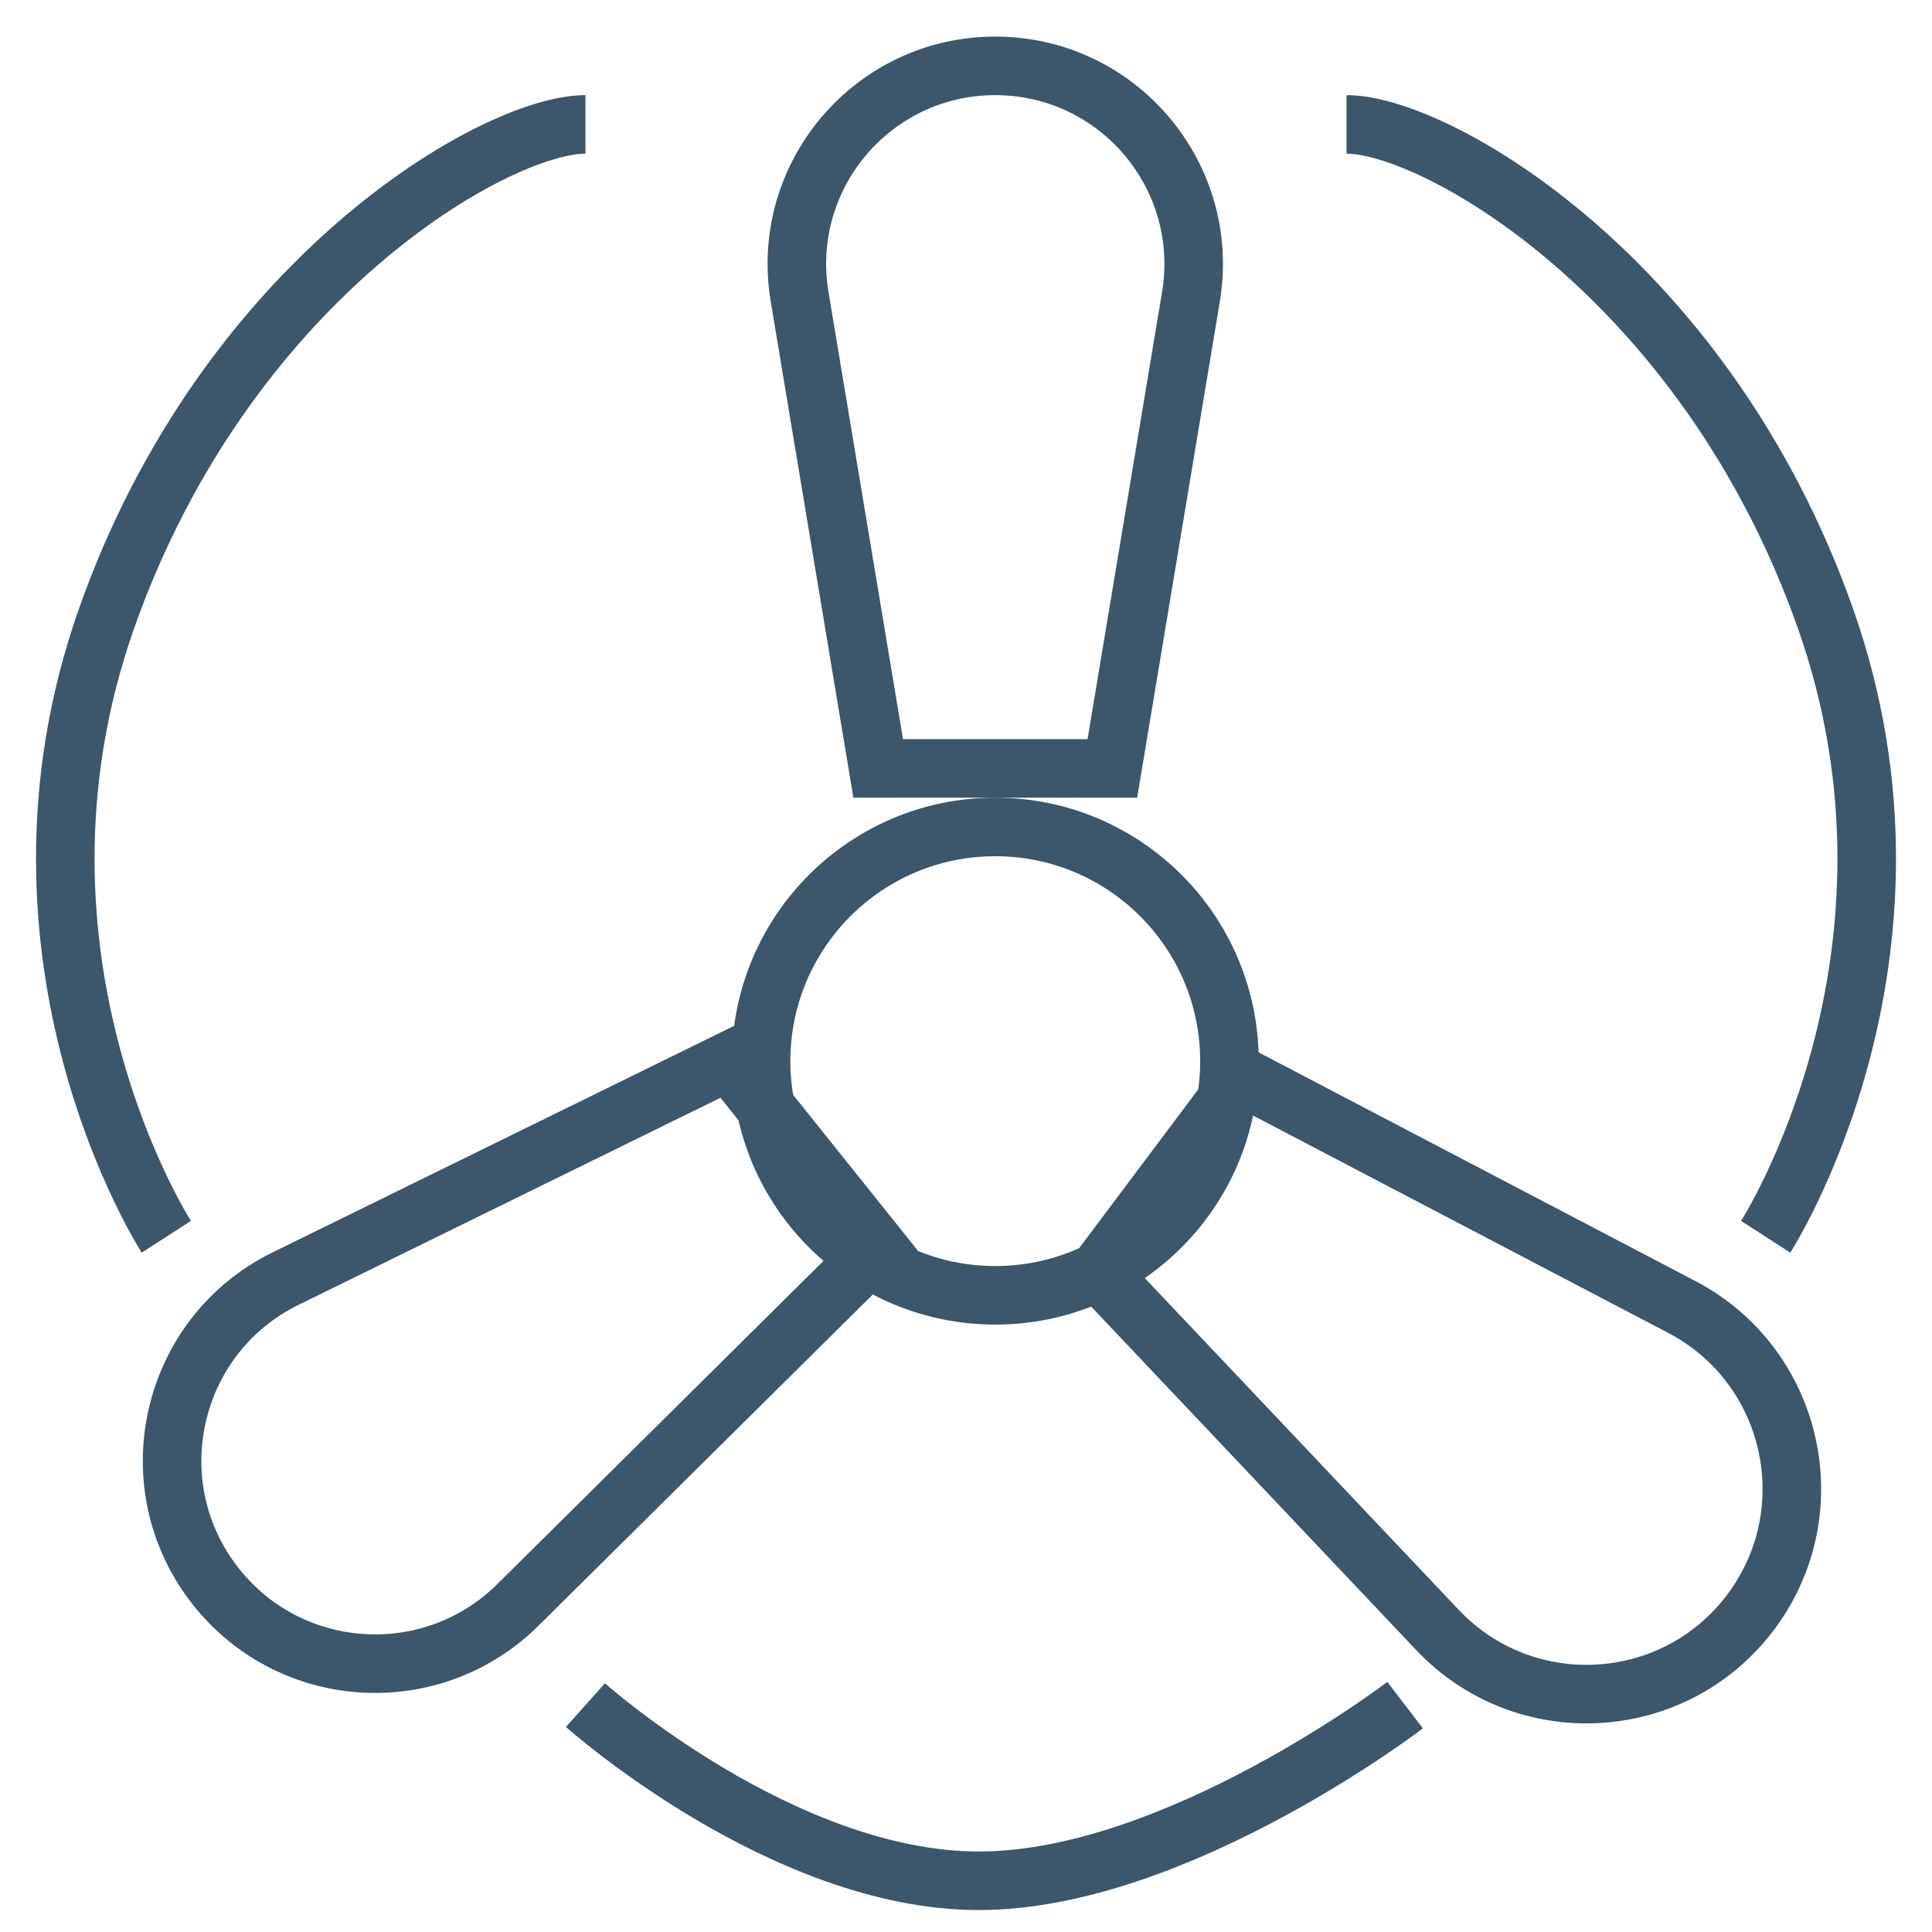
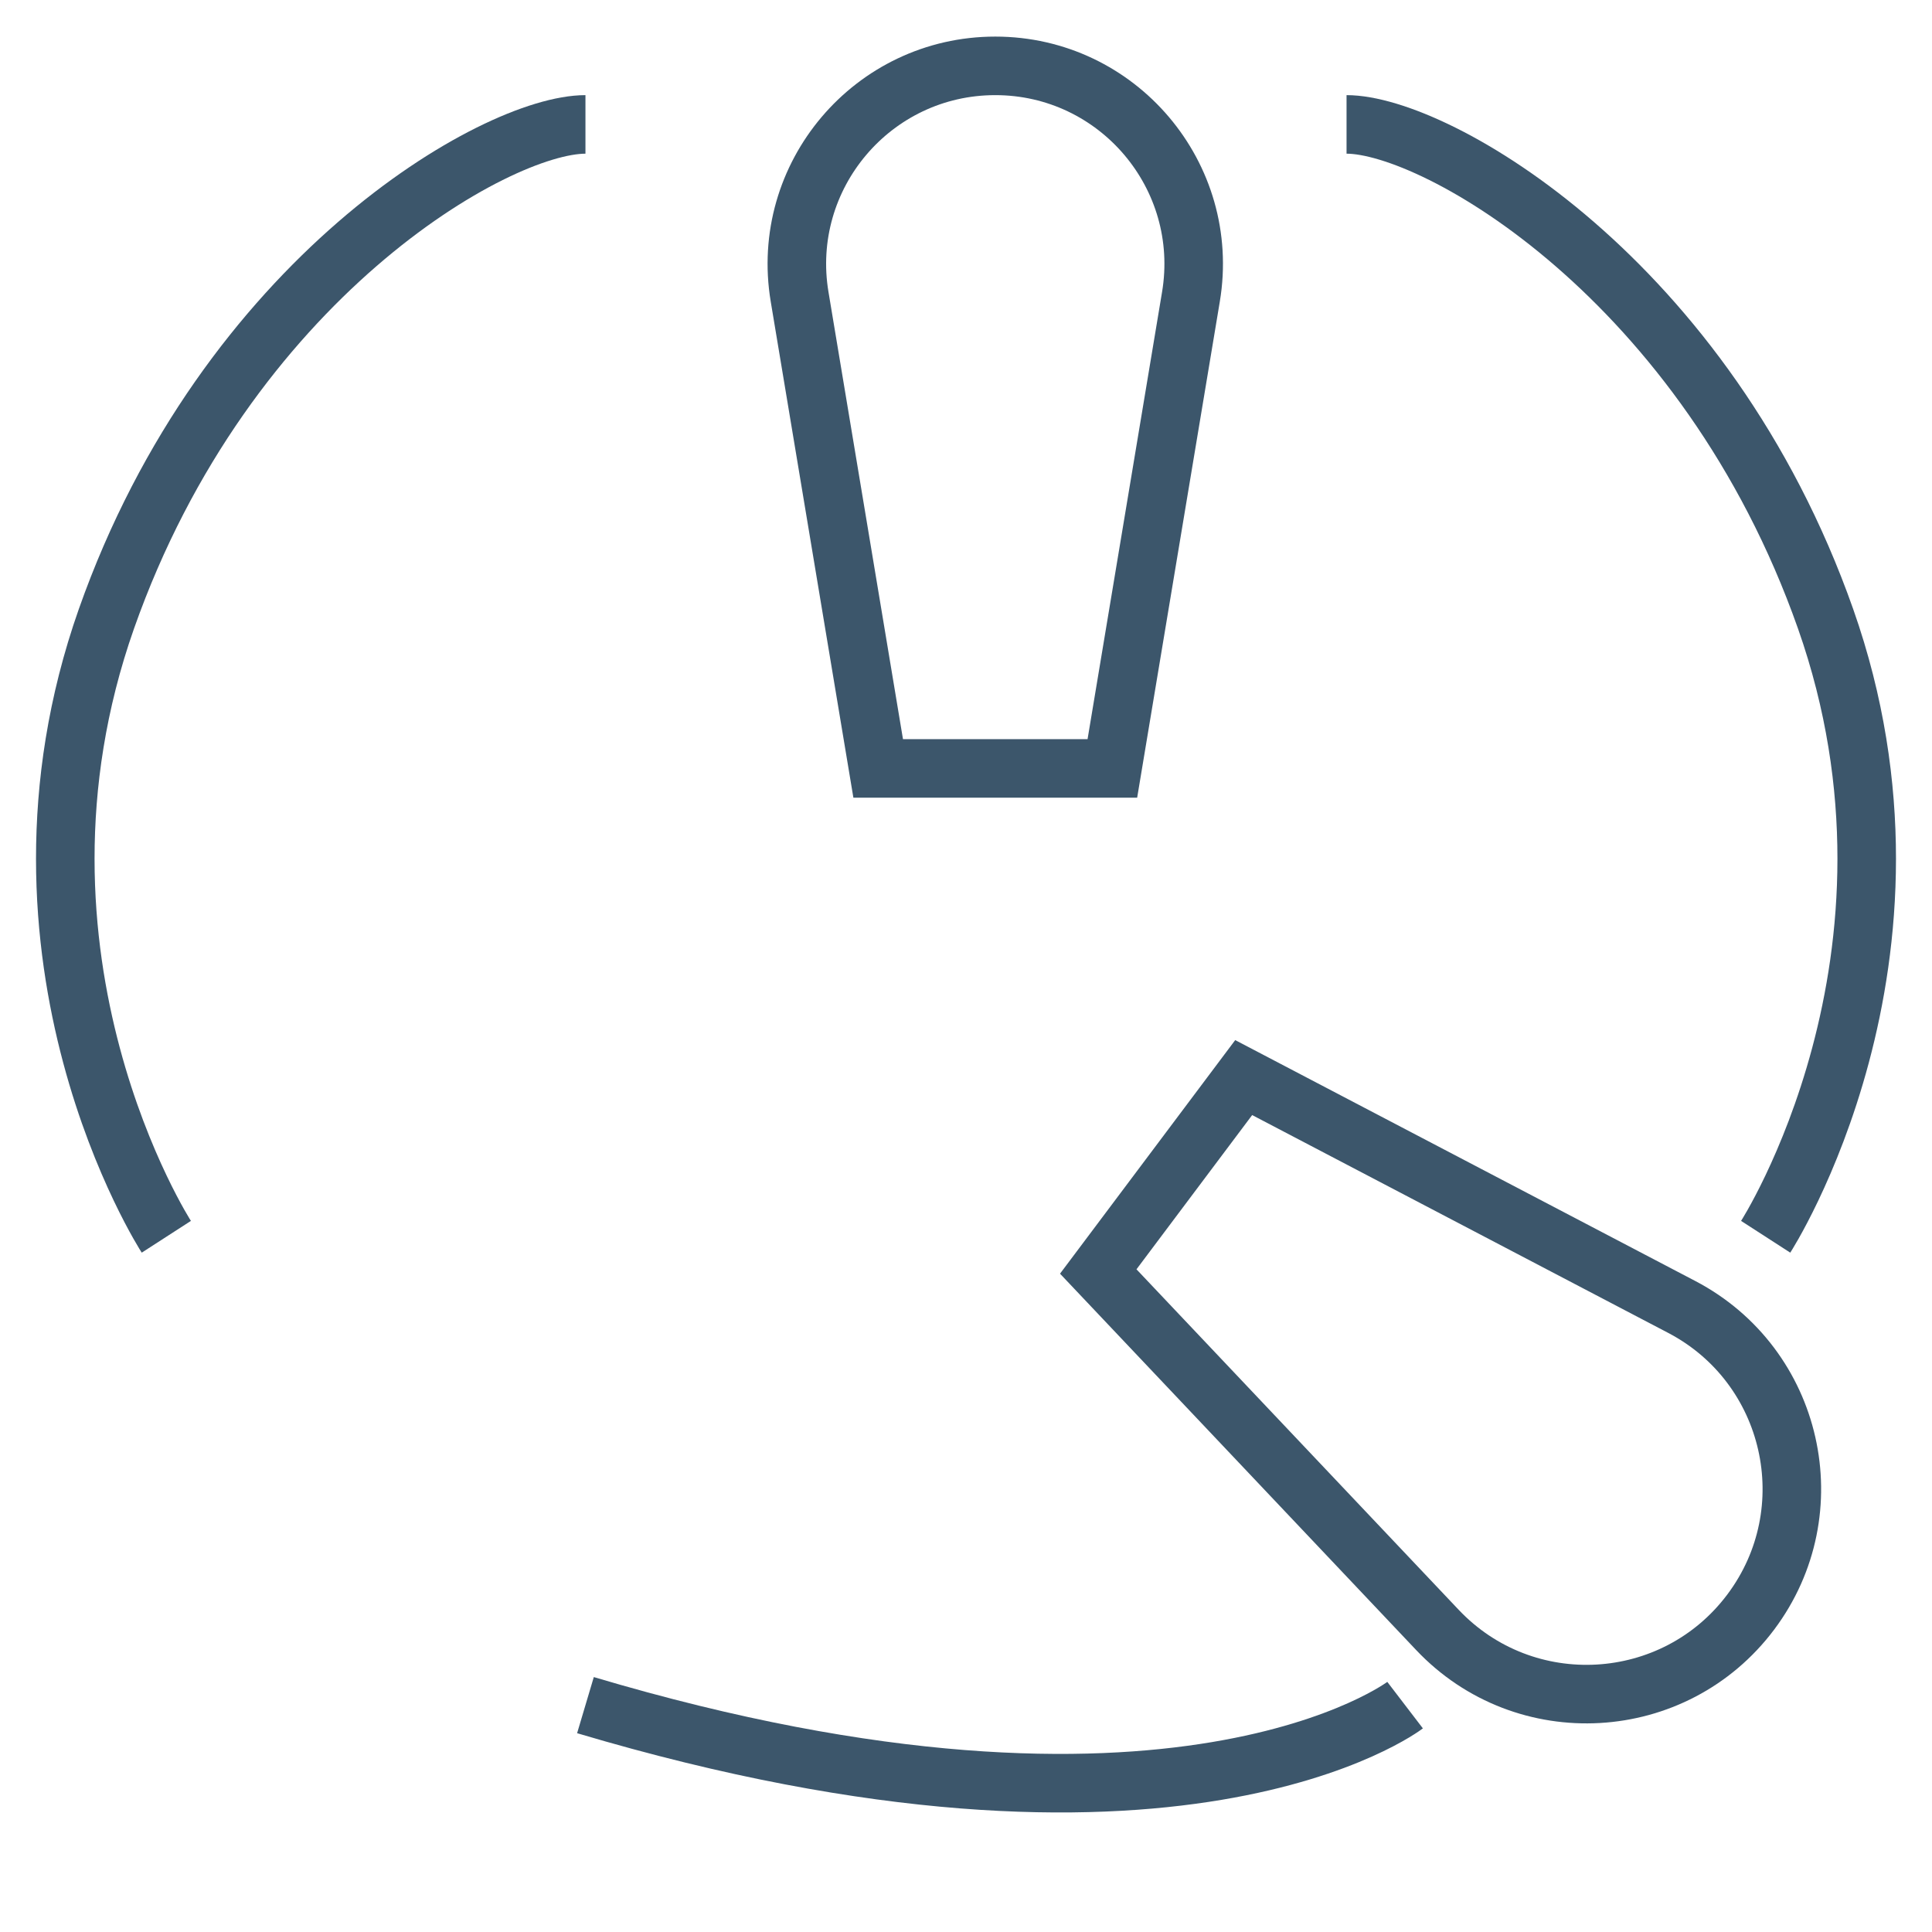
<svg xmlns="http://www.w3.org/2000/svg" width="33" height="33" viewBox="0 0 33 33" fill="none">
  <path fill-rule="evenodd" clip-rule="evenodd" d="M13.658 5.07C13.313 3.005 14.906 1.125 17 1.125V1.125C19.094 1.125 20.687 3.005 20.342 5.07L19 13.125H15L13.658 5.07Z" stroke="#3C566B" />
  <path fill-rule="evenodd" clip-rule="evenodd" d="M28.726 22.324C30.64 23.326 31.201 25.806 29.904 27.535V27.535C28.6 29.273 26.045 29.418 24.552 27.84L18.759 21.718L21.243 18.406L28.726 22.324Z" stroke="#3C566B" />
-   <path fill-rule="evenodd" clip-rule="evenodd" d="M4.879 21.839C2.888 22.816 2.315 25.385 3.7 27.116V27.116C4.987 28.724 7.383 28.862 8.846 27.413L15 21.316L12.446 18.125L4.879 21.839Z" stroke="#3C566B" />
-   <circle cx="17" cy="18.125" r="4" stroke="#3C566B" />
-   <path d="M10 29.125C10 29.125 13.36 32.125 16.72 32.125C20.08 32.125 24 29.125 24 29.125" stroke="#3C566B" />
+   <path d="M10 29.125C20.08 32.125 24 29.125 24 29.125" stroke="#3C566B" />
  <path d="M2.841 21.125C2.841 21.125 -0.227 16.375 1.818 10.569C3.864 4.764 8.466 2.125 10 2.125" stroke="#3C566B" />
  <path d="M30.159 21.125C30.159 21.125 33.227 16.375 31.182 10.569C29.136 4.764 24.534 2.125 23 2.125" stroke="#3C566B" />
</svg>